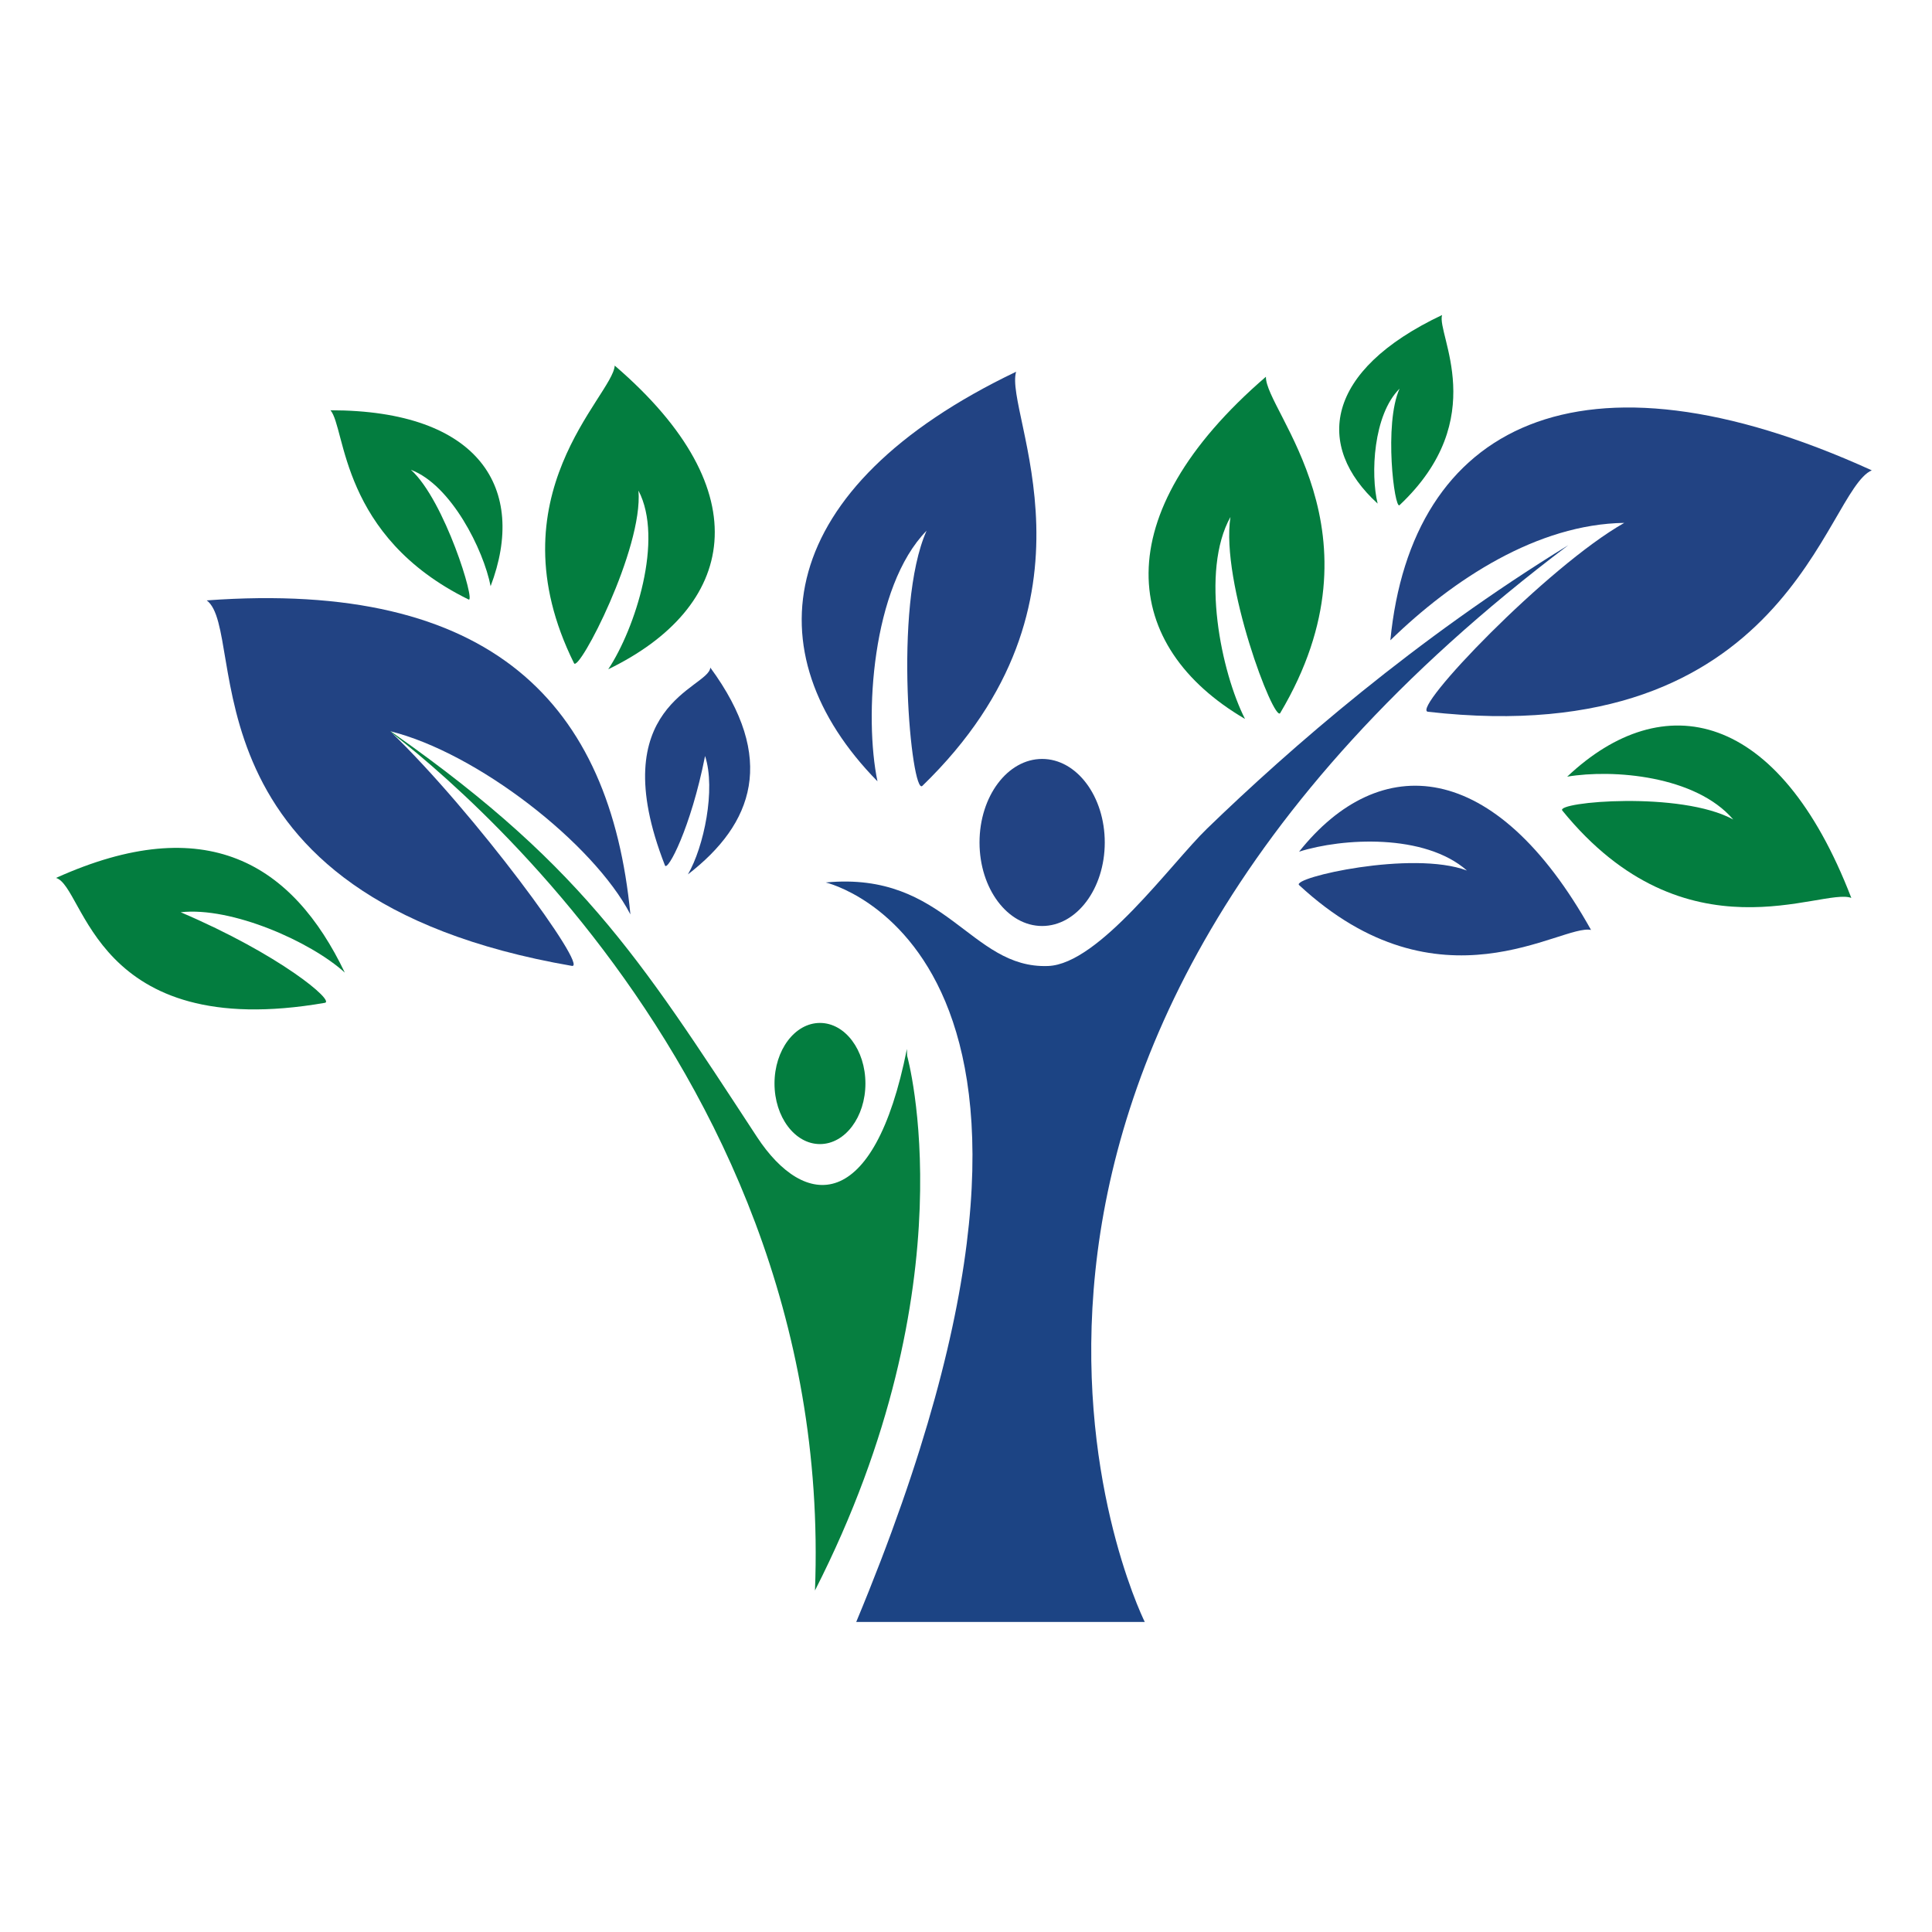
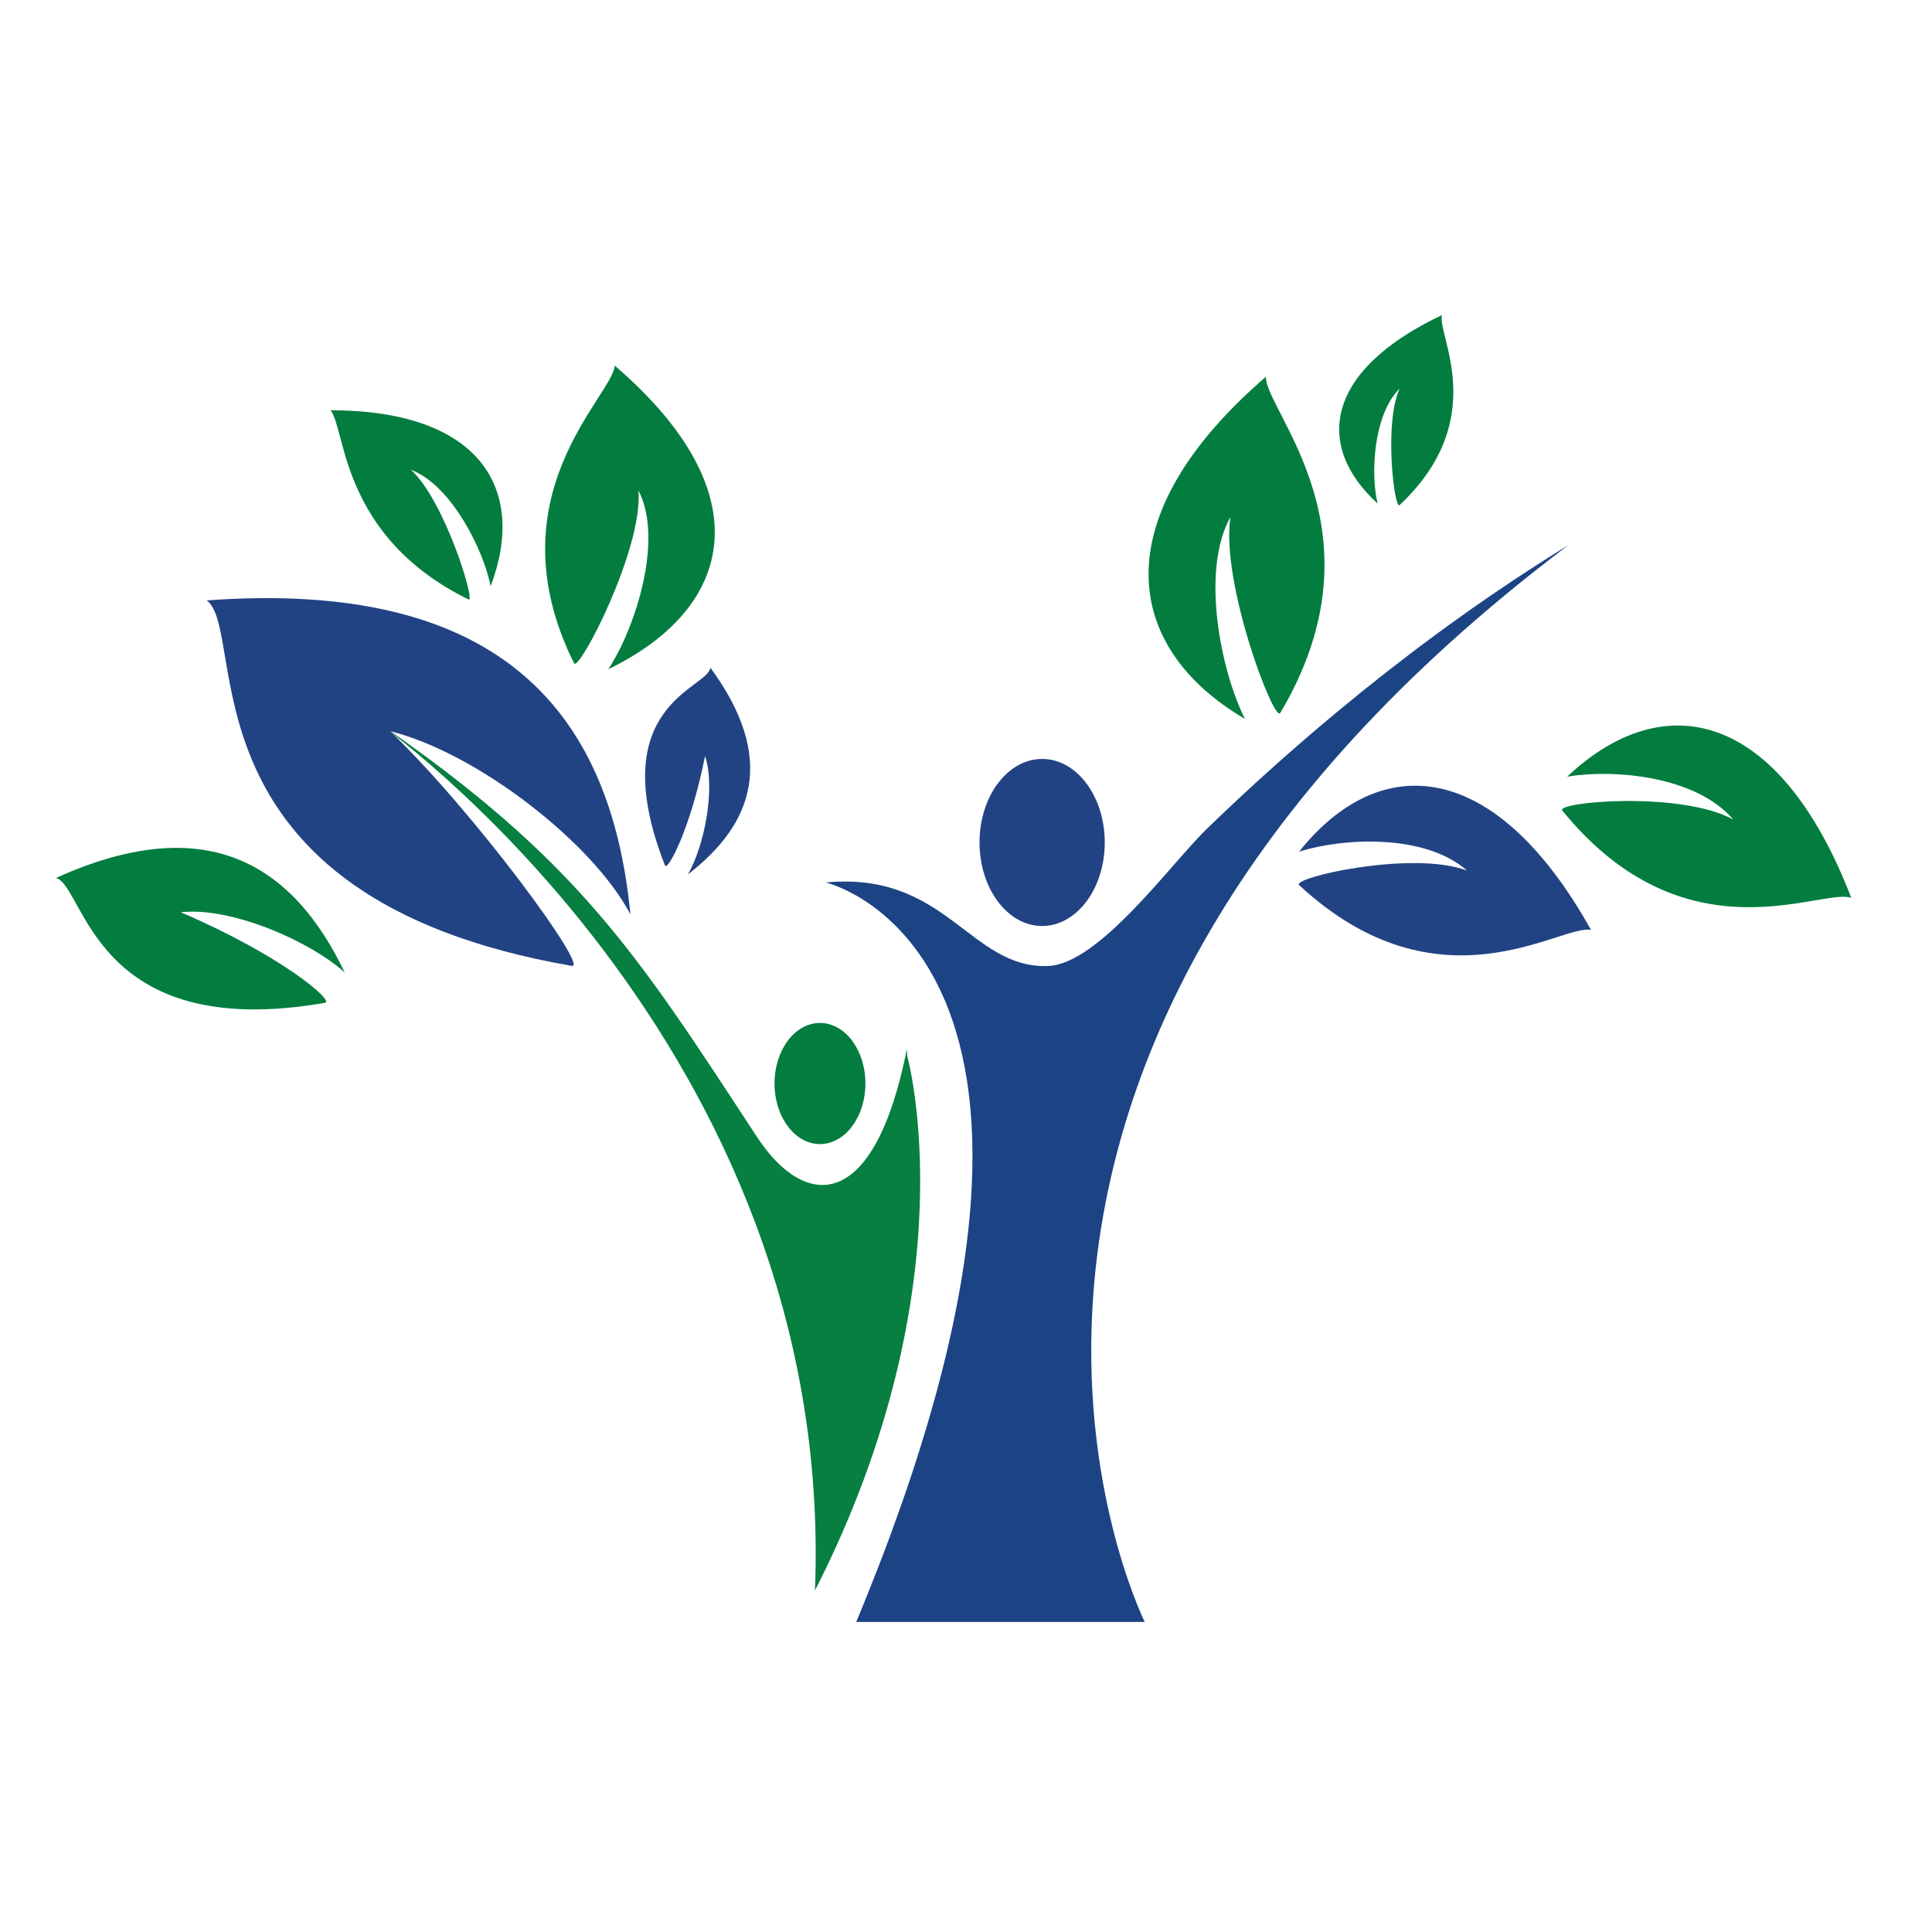
<svg xmlns="http://www.w3.org/2000/svg" data-bbox="0 0 170 170" viewBox="0 0 170 170" data-type="color">
  <g>
    <path fill="#ffffff" d="M170 0v170H0V0z" data-color="1" />
    <g>
      <path d="M79.8 92.3c-2.9 14.57-9.01 14.12-13.2 7.73-10.48-16-15.63-24.31-33.57-36.61 0 0 40.57 28.24 38.68 76.53 13.76-27.02 8.11-47.05 8.11-47.05" fill="#067f40" data-color="2" />
      <path d="M75.34 142.72c24.49-58.8-2.68-65.07-2.68-65.07 10.63-1.01 12.68 7.61 19.56 7.35 4.49-.16 10.85-9.05 13.98-12.08 7.31-7.08 18.37-16.71 31.8-24.95-60.48 45.59-38.07 93.11-37.27 94.75z" fill="#1c4484" data-color="3" />
-       <path d="M164.71 41.39c-25.72-11.71-40.52-3.95-42.37 14.95 5.55-5.4 12.96-10.22 20.58-10.33-6.77 3.83-18.84 16.44-17.27 16.62 31.8 3.62 34.88-19.45 39.06-21.25Z" fill="#224383" data-color="4" />
      <path d="M18.19 52.83c25.18-1.84 35.5 9.16 37.28 27.63-3.27-6.27-13.5-14.23-21.14-16.12 7.43 7.14 17.53 20.92 15.99 20.65-35.03-6.06-28.38-29.39-32.13-32.16" fill="#224383" data-color="4" />
      <path d="M97.21 74.13c0 4.06-2.47 7.35-5.51 7.35s-5.51-3.29-5.51-7.35 2.47-7.35 5.51-7.35 5.51 3.29 5.51 7.35" fill="#224383" data-color="4" />
      <path d="M76.15 95.34c0 2.94-1.79 5.33-4 5.33s-4-2.39-4-5.33 1.79-5.33 4-5.33 4 2.38 4 5.33" fill="#037d3f" data-color="5" />
      <path d="M111.39 33.15c-14.2 12.24-12.72 23.74-1.84 30.11-2.08-4.08-3.95-12.99-1.28-17.77-.89 5.74 3.85 18.15 4.38 17.25 9.48-15.96-1.34-26.57-1.26-29.59" fill="#037d3f" data-color="5" />
      <path d="M4.93 77.25c13.2-5.96 20.81-1.27 25.41 8.33-3-2.73-9.96-5.81-14.44-5.31 8.74 3.73 13.57 7.81 12.69 7.97C8.21 91.78 7.5 78.01 4.93 77.25" fill="#037d3f" data-color="5" />
      <path d="M29.08 36.1c13.16 0 17.33 6.94 14.09 15.48-.62-3.19-3.46-8.9-7.01-10.24 2.98 2.7 5.72 11.73 5.07 11.41C29.91 47.19 30.44 37.7 29.08 36.1" fill="#037d3f" data-color="5" />
      <path d="M54.09 32.17c12.97 11.14 10.61 21.3-.57 26.72 2.37-3.57 4.91-11.43 2.66-15.72.42 5.11-5.25 16.03-5.67 15.19-7.3-14.73 3.42-23.52 3.58-26.19" fill="#037d3f" data-color="5" />
      <path d="M62.5 58.74c5.87 7.99 3.8 13.75-1.97 18.2 1.4-2.4 2.47-7.49 1.51-10.42-1.26 6.38-3.31 10.2-3.53 9.63-5.54-14.15 3.85-15.58 3.99-17.4Z" fill="#224383" data-color="4" />
-       <path d="M89.41 32.71c-21.34 10.2-23.33 24.69-12.2 36.04-1.18-5.65-.51-17.12 4.32-22.05-2.99 6.7-1.32 23.37-.37 22.45 16.82-16.29 7.16-32.79 8.25-36.44" fill="#224383" data-color="4" />
      <path d="M126.89 27.72c-10.36 4.9-11.21 11.54-5.67 16.59-.63-2.57-.39-7.81 1.93-10.11-1.4 3.09-.45 10.68 0 10.25 8.1-7.63 3.23-15.05 3.74-16.73" fill="#037d3f" data-color="5" />
      <path d="M140 81.83c-8.47-15.17-18.6-15.79-25.69-6.89 3.82-1.21 11.04-1.62 14.77 1.66-4.82-1.81-15.47.63-14.77 1.28 12.37 11.47 23.11 3.36 25.7 3.95Z" fill="#224383" data-color="4" />
      <path d="M162.9 79.01c-6.38-16.56-16.55-18.65-25-10.67 4.04-.68 11.31-.09 14.61 3.77-4.62-2.53-15.65-1.55-15.04-.79 10.87 13.38 22.9 6.72 25.43 7.69" fill="#037d3f" data-color="5" />
    </g>
  </g>
</svg>